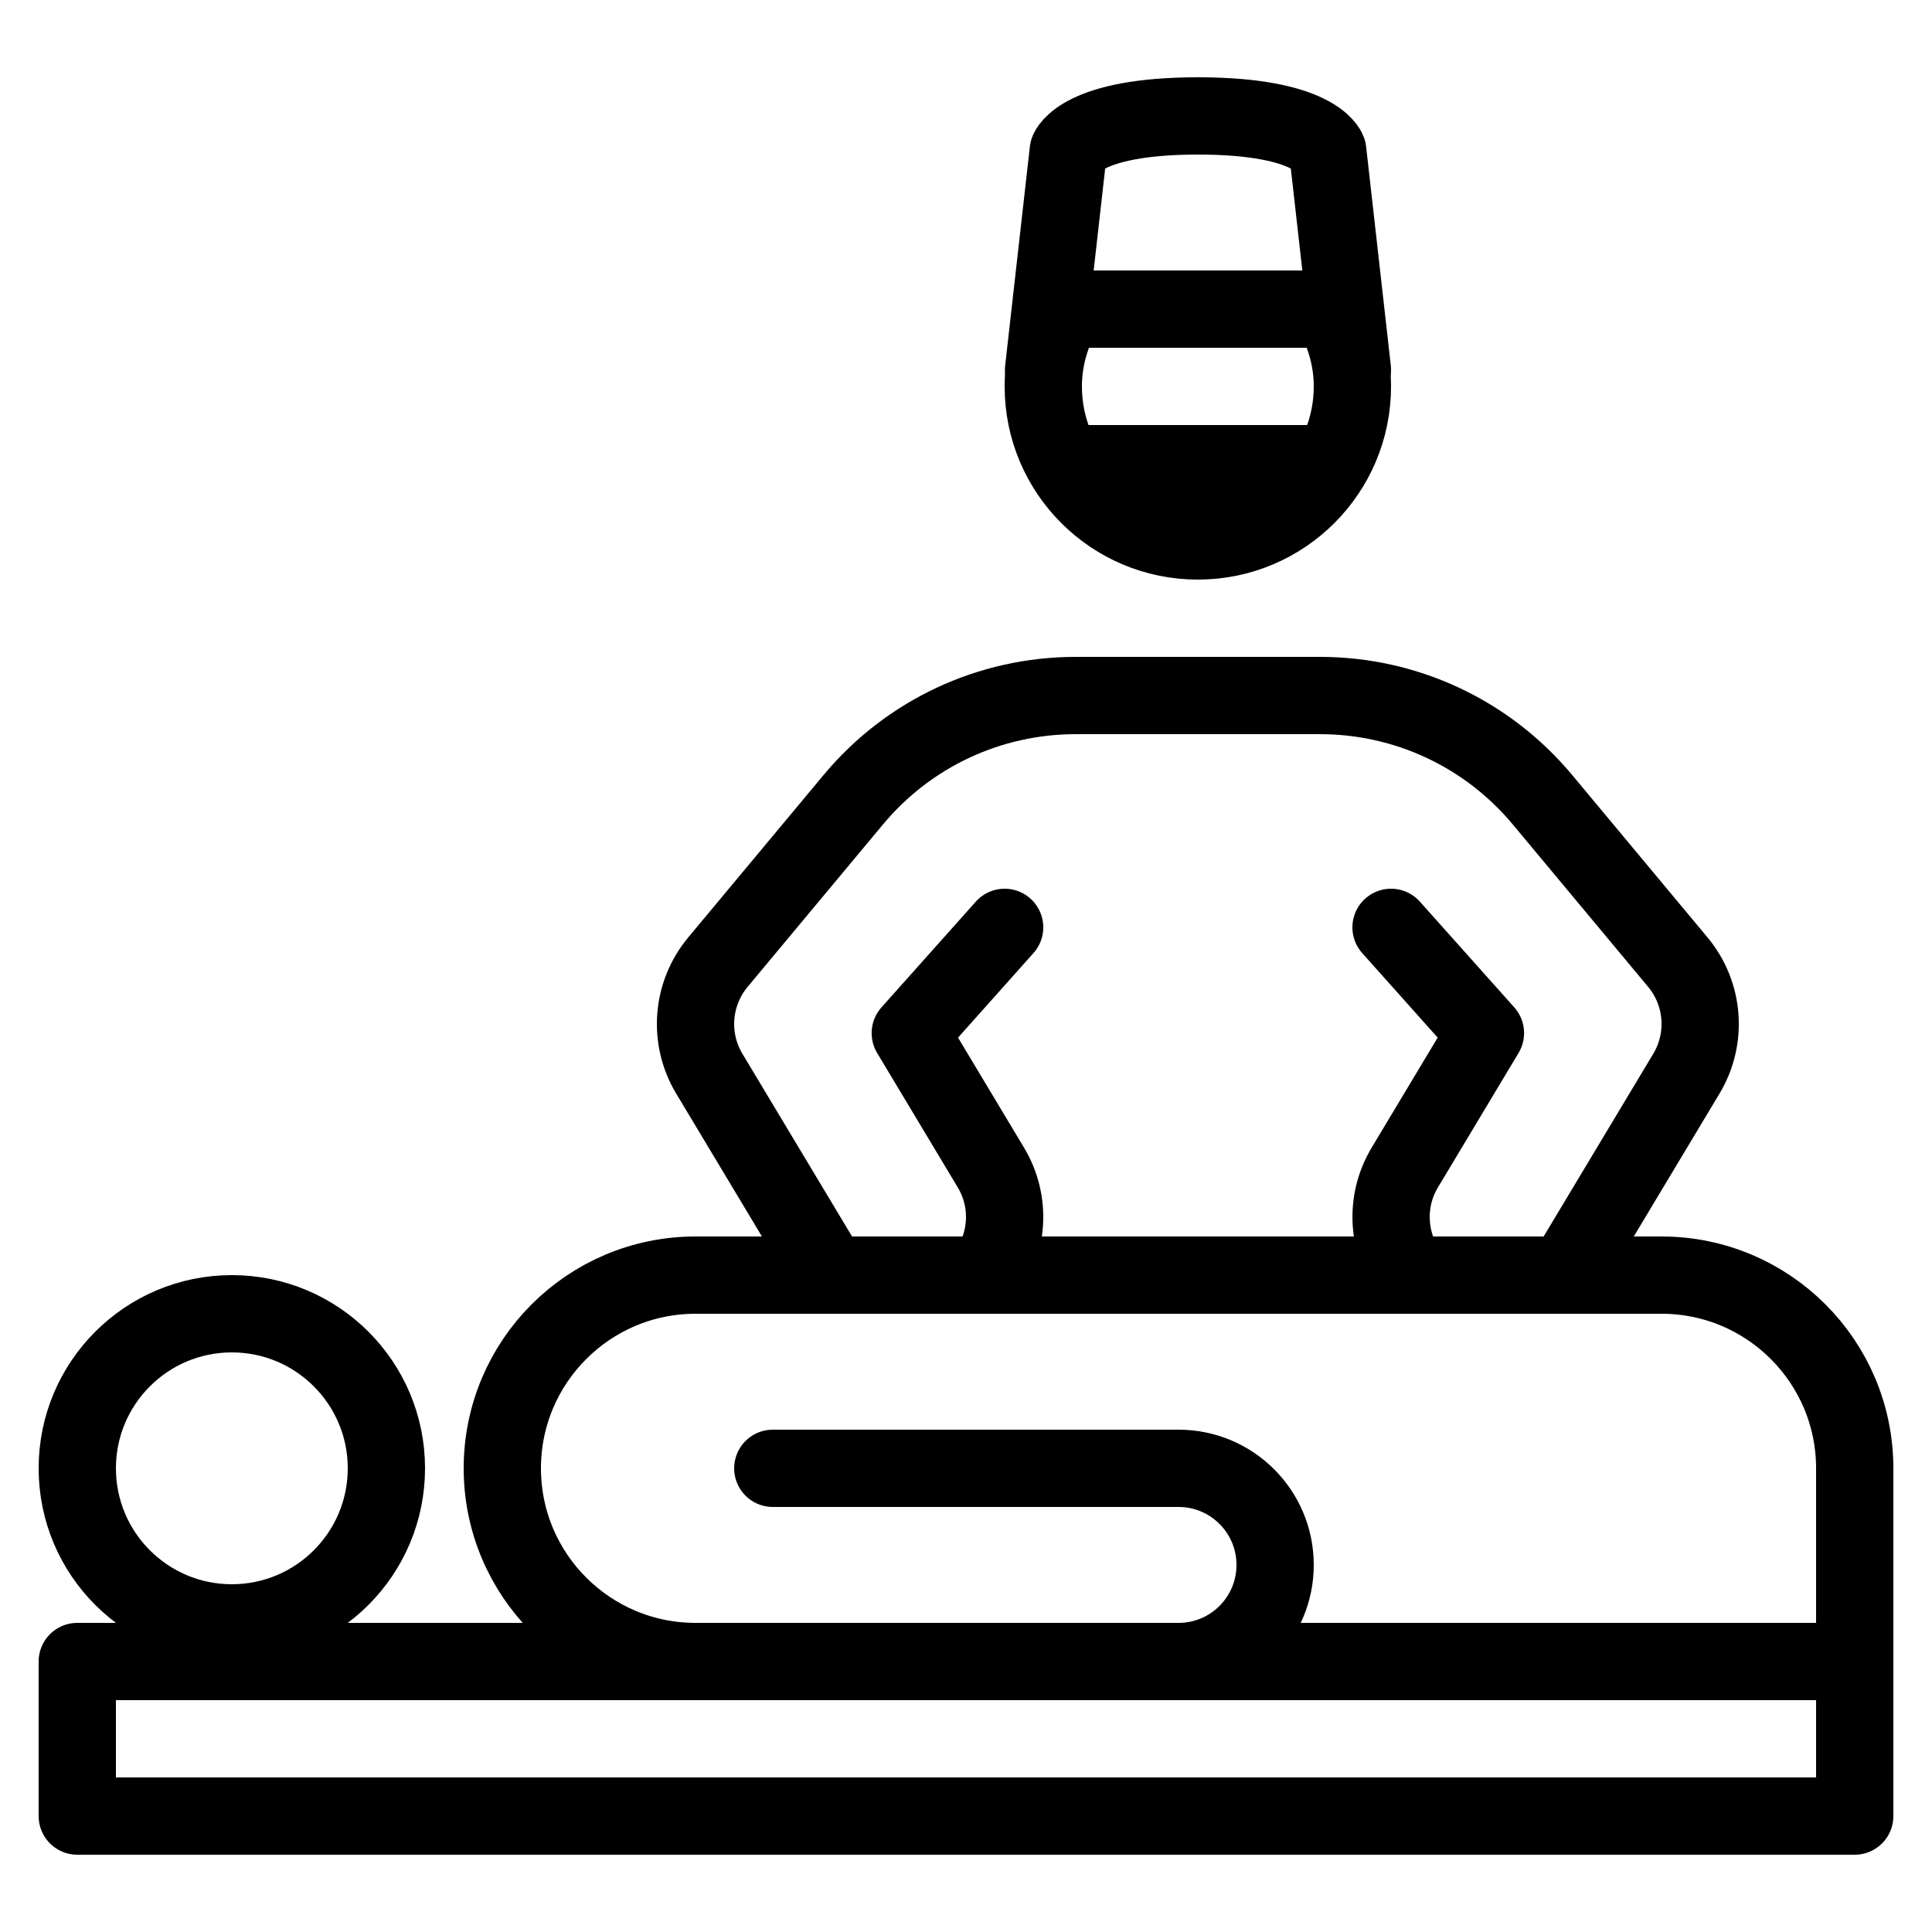
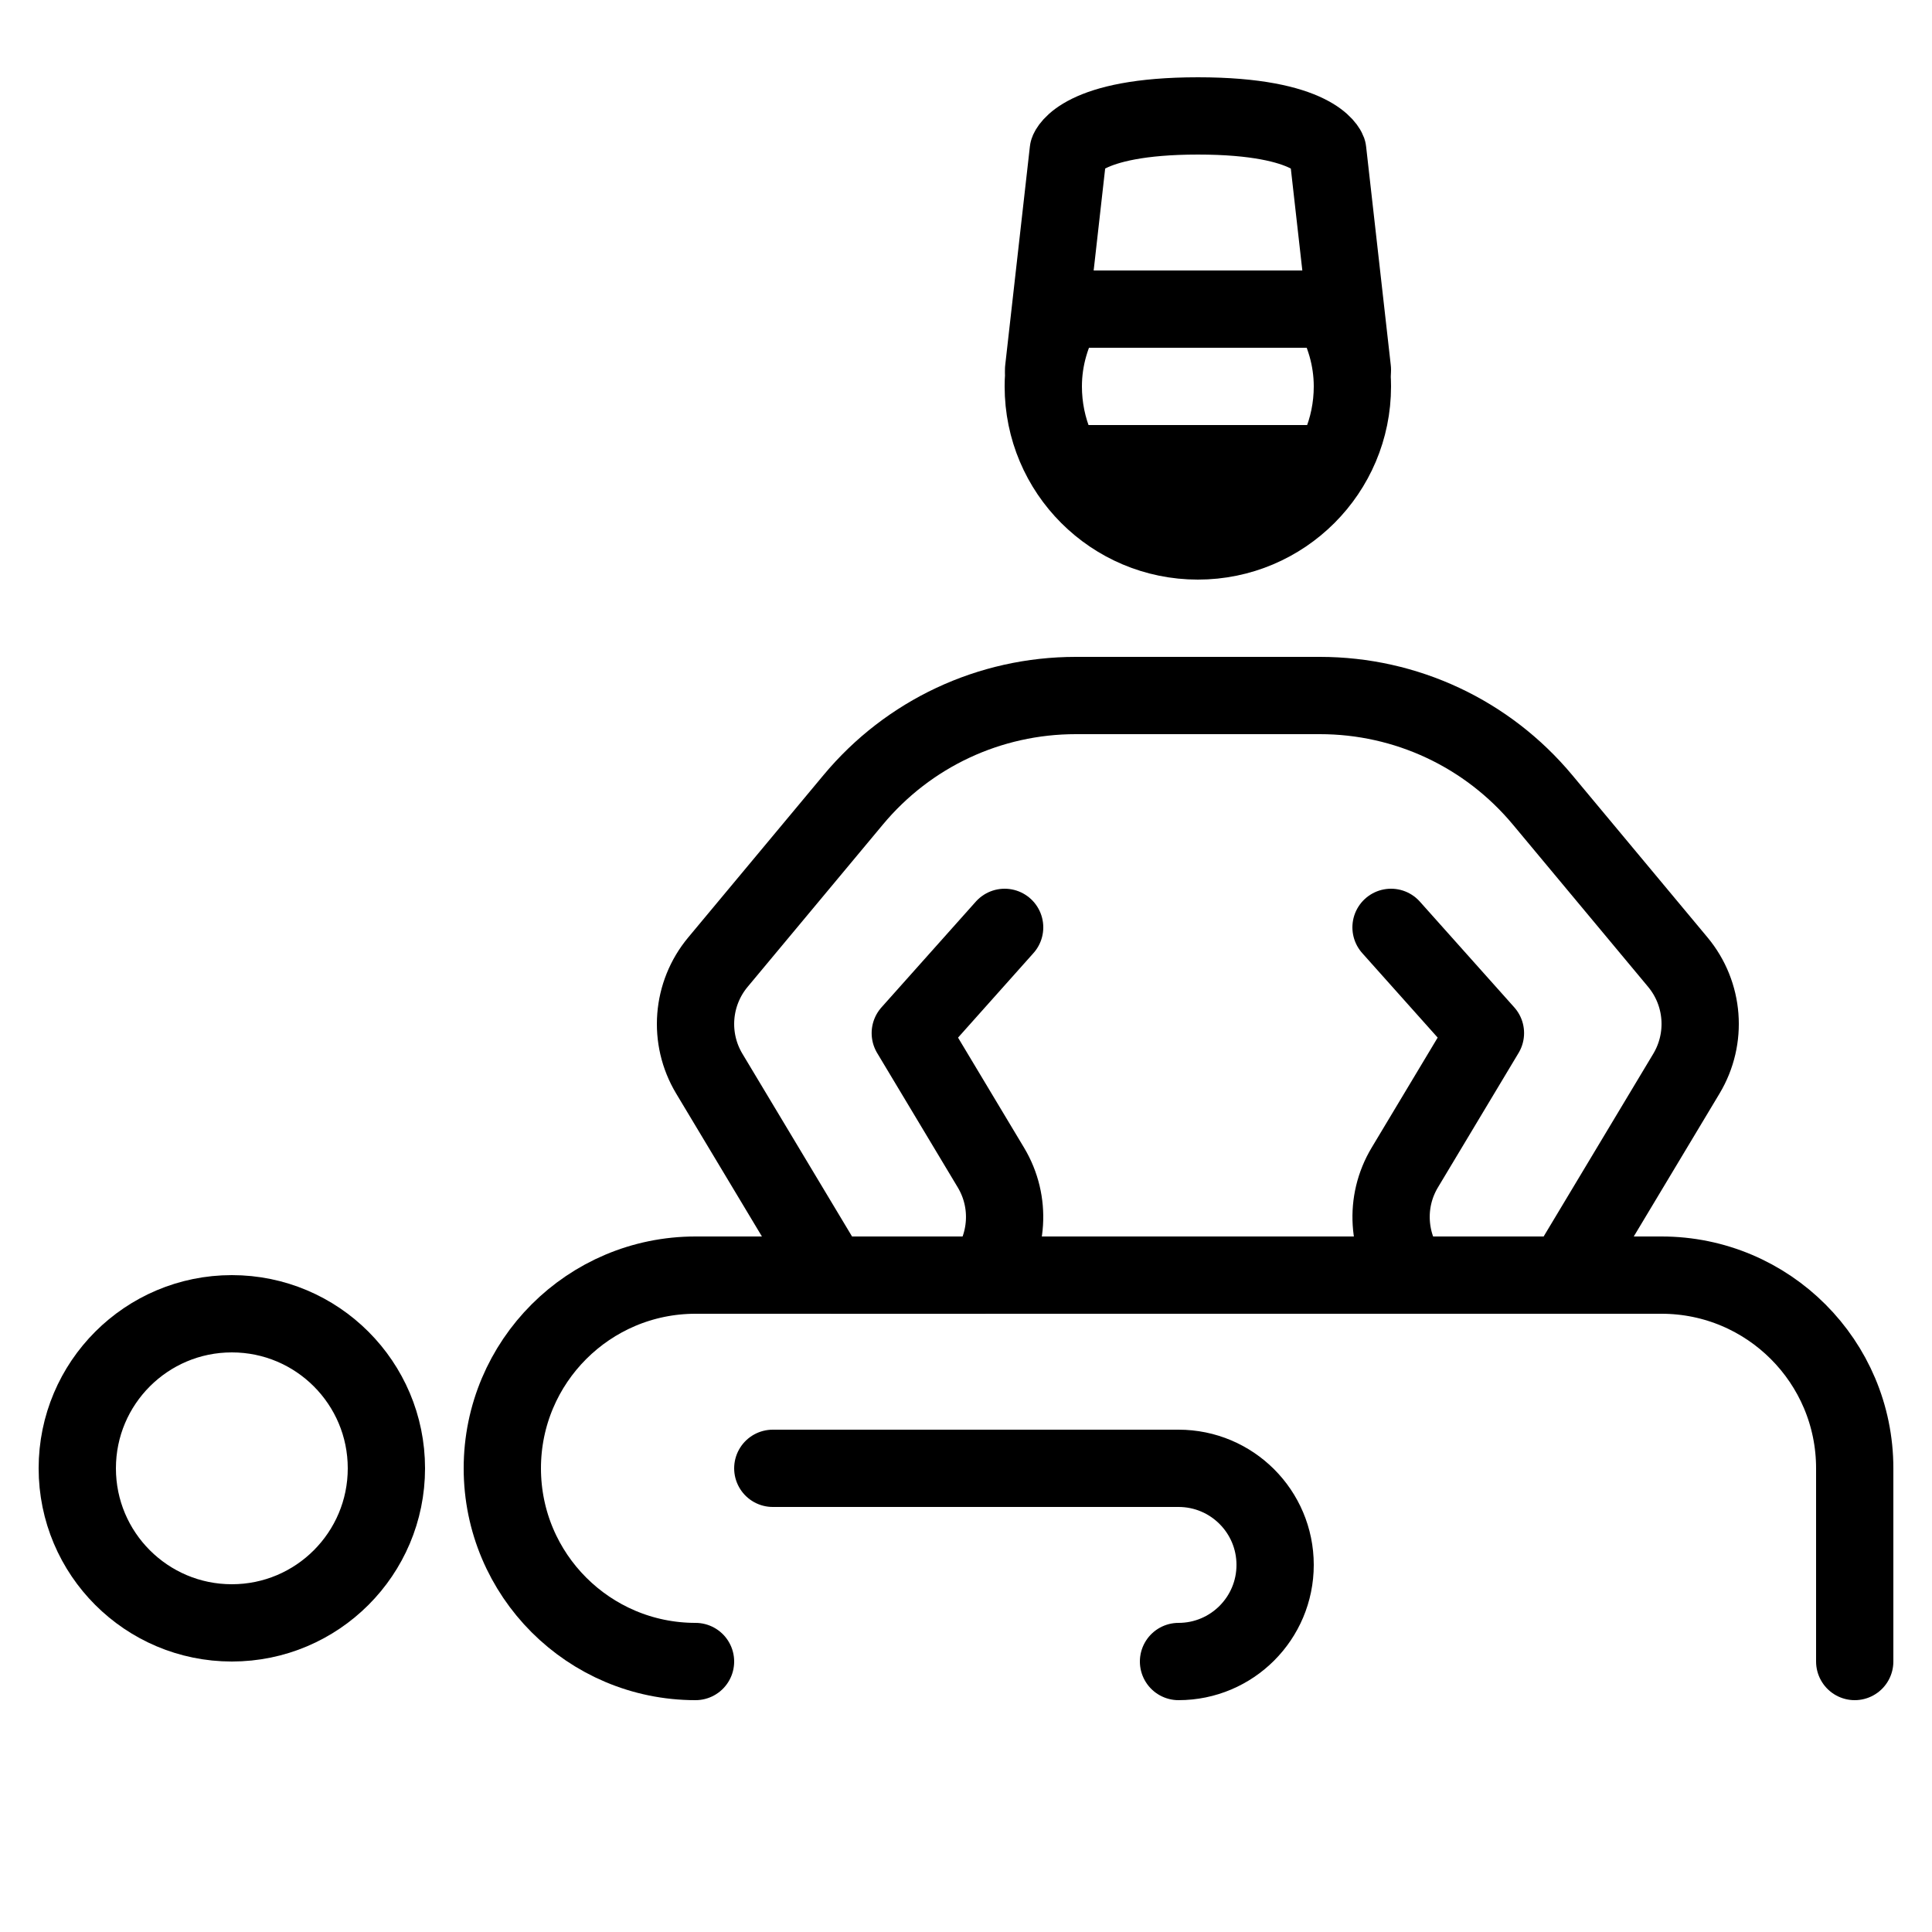
<svg xmlns="http://www.w3.org/2000/svg" id="Layer_1" x="0px" y="0px" viewBox="0 0 50 50" style="enable-background:new 0 0 50 50;" xml:space="preserve">
  <path style="fill:none;stroke:#000000;stroke-width:2;stroke-linecap:round;stroke-linejoin:round;stroke-miterlimit:10;" d=" M27.008,9.567l0.639-5.664c0,0,0.32-0.903,3.357-0.903s3.357,0.903,3.357,0.903L35,9.567" />
  <path style="fill:none;stroke:#000000;stroke-width:2;stroke-linecap:round;stroke-linejoin:round;stroke-miterlimit:10;" d=" M27.555,8C27.211,8.59,27,9.268,27,10c0,2.209,1.791,4,4,4s4-1.791,4-4c0-0.732-0.211-1.41-0.555-2H27.555z" />
  <path d="M27.141,11c0.446,1.722,1.997,3,3.859,3s3.412-1.278,3.859-3H27.141z" />
  <path style="fill:none;stroke:#000000;stroke-width:2;stroke-linecap:round;stroke-linejoin:round;stroke-miterlimit:10;" d="M6,34 c-2.209,0-4,1.791-4,4s1.791,4,4,4s4-1.791,4-4S8.209,34,6,34z" />
  <path style="fill:none;stroke:#000000;stroke-width:2;stroke-linecap:round;stroke-linejoin:round;stroke-miterlimit:10;" d="M48,43 c0,0,0-2.239,0-5s-2.239-5-5-5c-2.136,0-22.862,0-25,0c-2.761,0-5,2.239-5,5s2.239,5,5,5" />
  <path style="fill:none;stroke:#000000;stroke-width:2;stroke-linecap:round;stroke-linejoin:round;stroke-miterlimit:10;" d="M36,24 l2.443,2.736l-2.086,3.478c-0.539,0.898-0.446,1.997,0.147,2.786c1.515,0,2.875,0,3.97,0c0.055-0.073,0.122-0.133,0.17-0.214l3-5 c0.547-0.912,0.458-2.07-0.223-2.887l-3.5-4.2C38.491,18.984,36.391,18,34.158,18h-6.316c-2.233,0-4.333,0.984-5.761,2.699 L18.58,24.9c-0.681,0.817-0.771,1.975-0.223,2.887l3,5c0.047,0.078,0.106,0.143,0.159,0.214c1.156,0,2.514,0,3.981,0 c0.592-0.789,0.686-1.888,0.147-2.786l-2.086-3.478L26,24" />
  <path style="fill:none;stroke:#000000;stroke-width:2;stroke-linecap:round;stroke-linejoin:round;stroke-miterlimit:10;" d="M20,38 c0,0,9.119,0,10.5,0s2.5,1.119,2.5,2.5S31.881,43,30.5,43" />
-   <path style="fill:none;stroke:#000000;stroke-width:2;stroke-linejoin:round;stroke-miterlimit:10;" d="M48,43H2v4h46V43z" />
</svg>